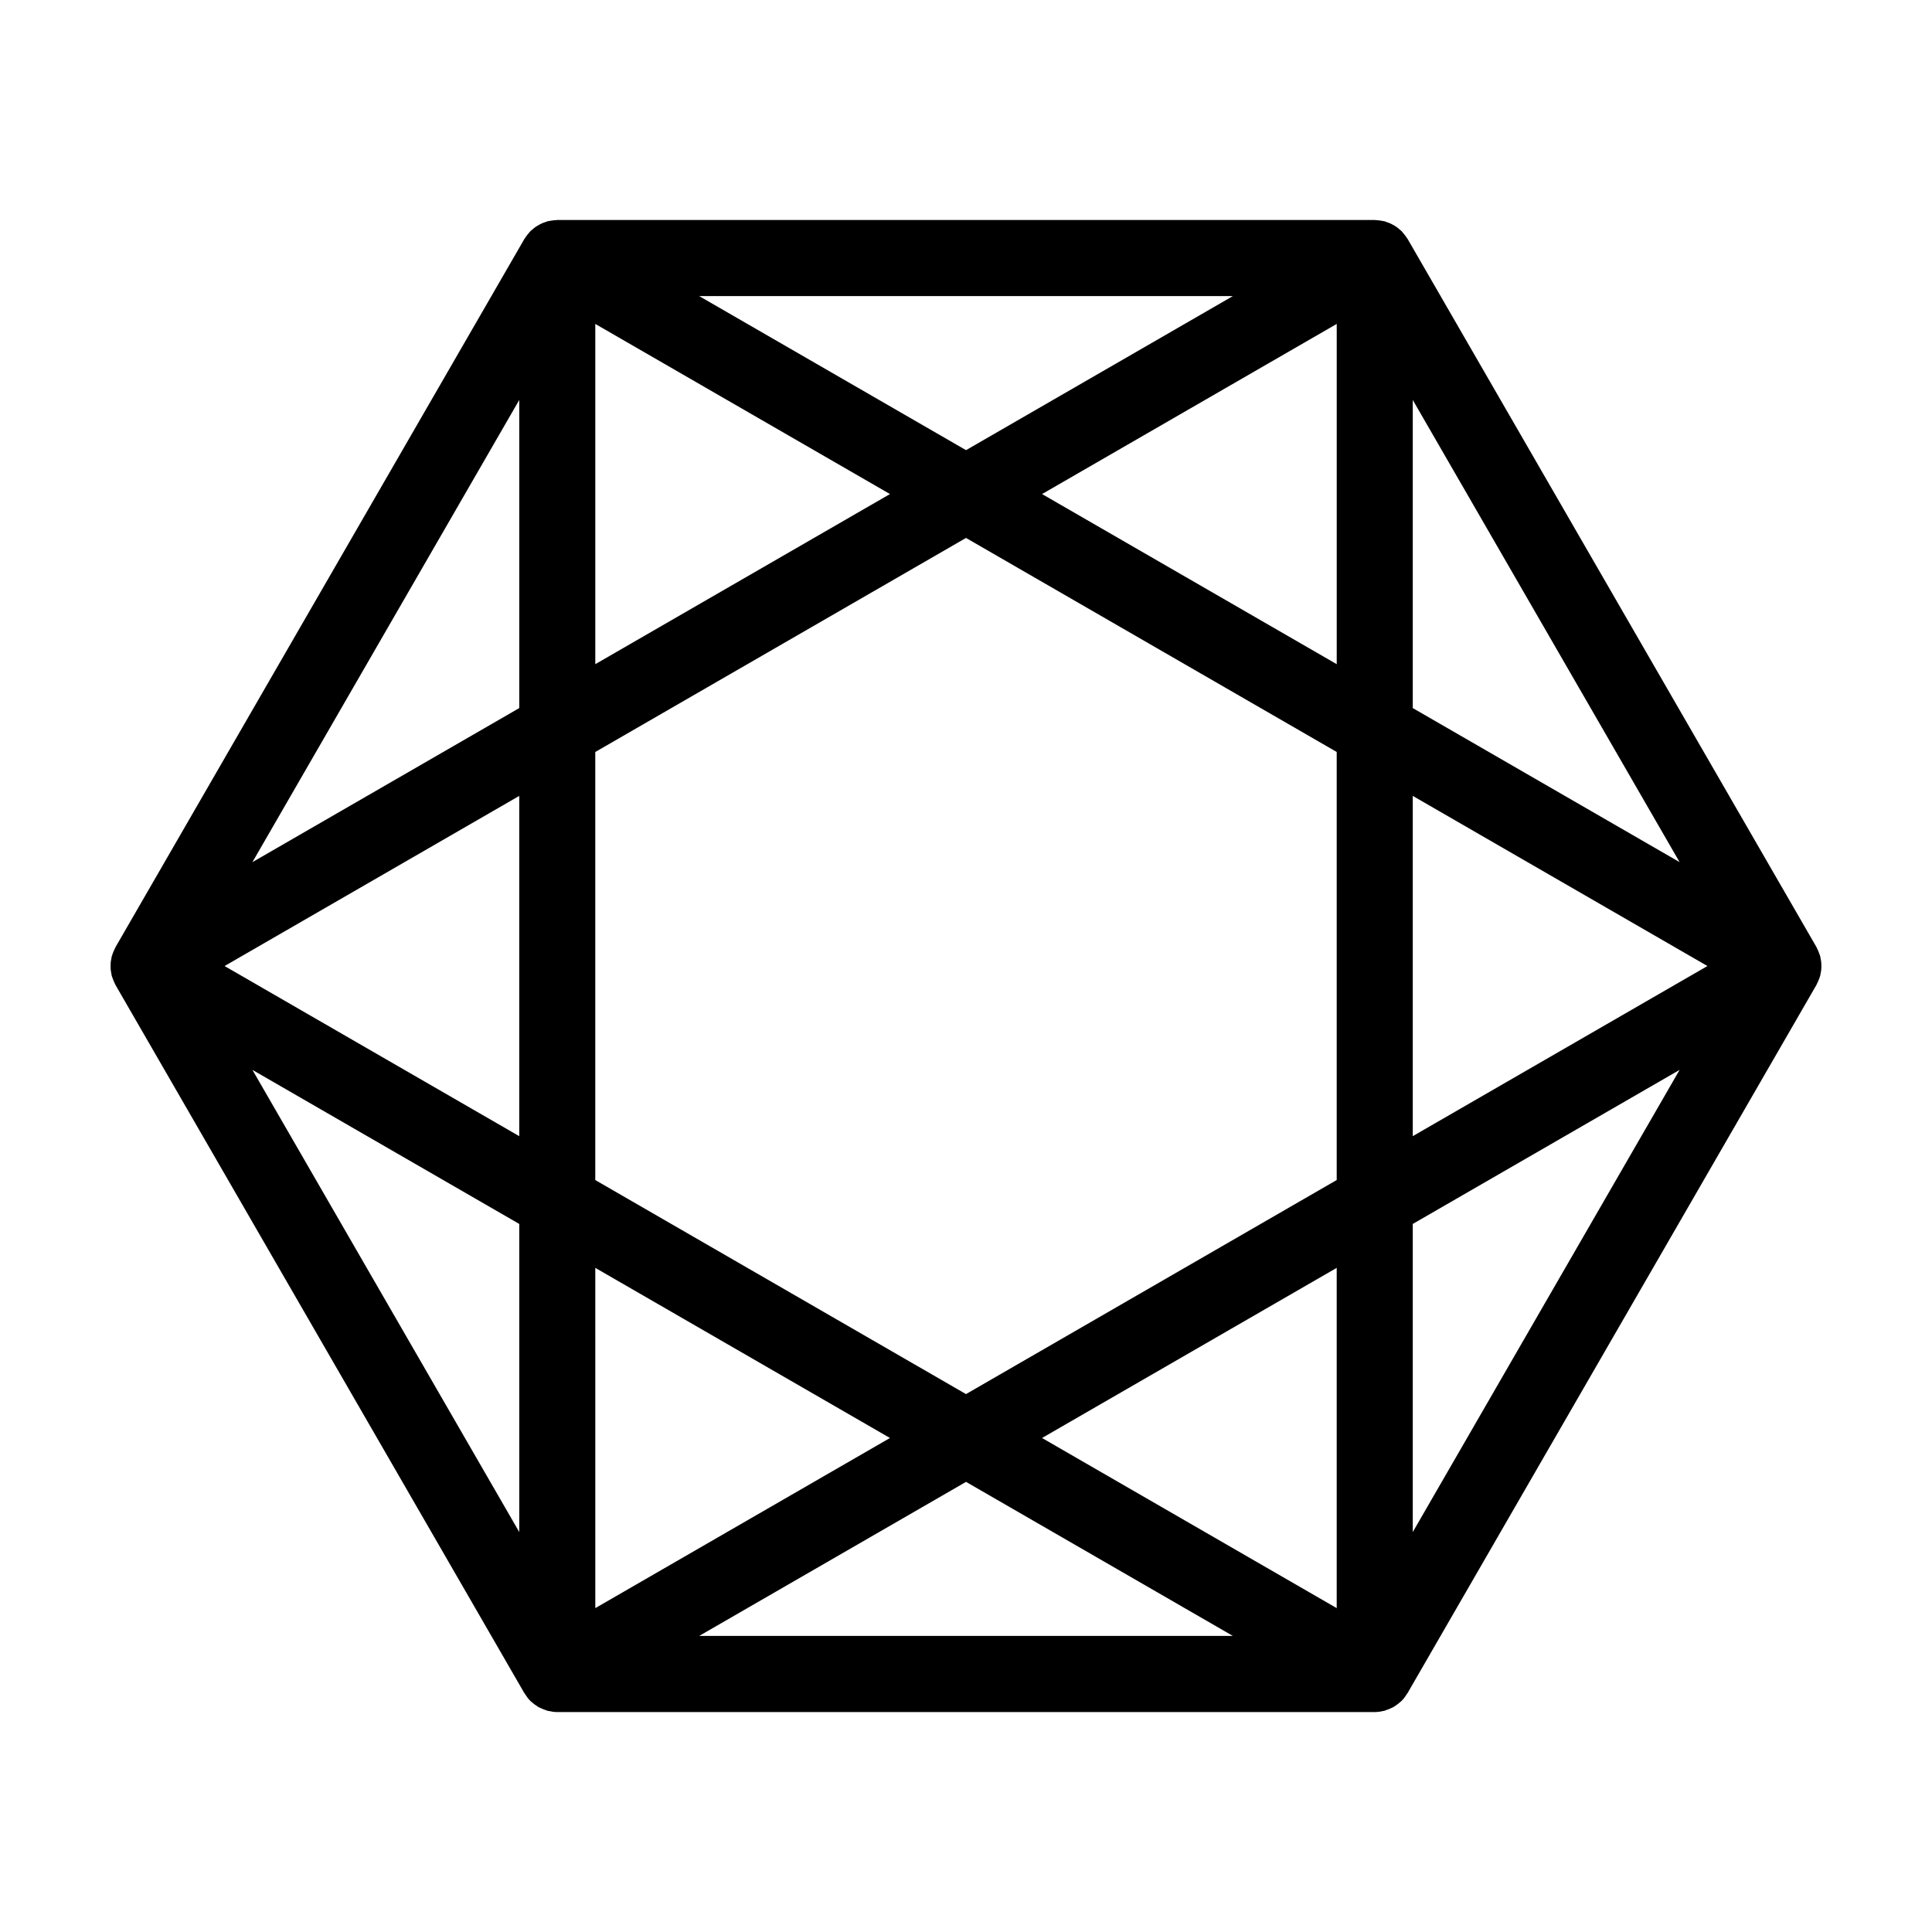
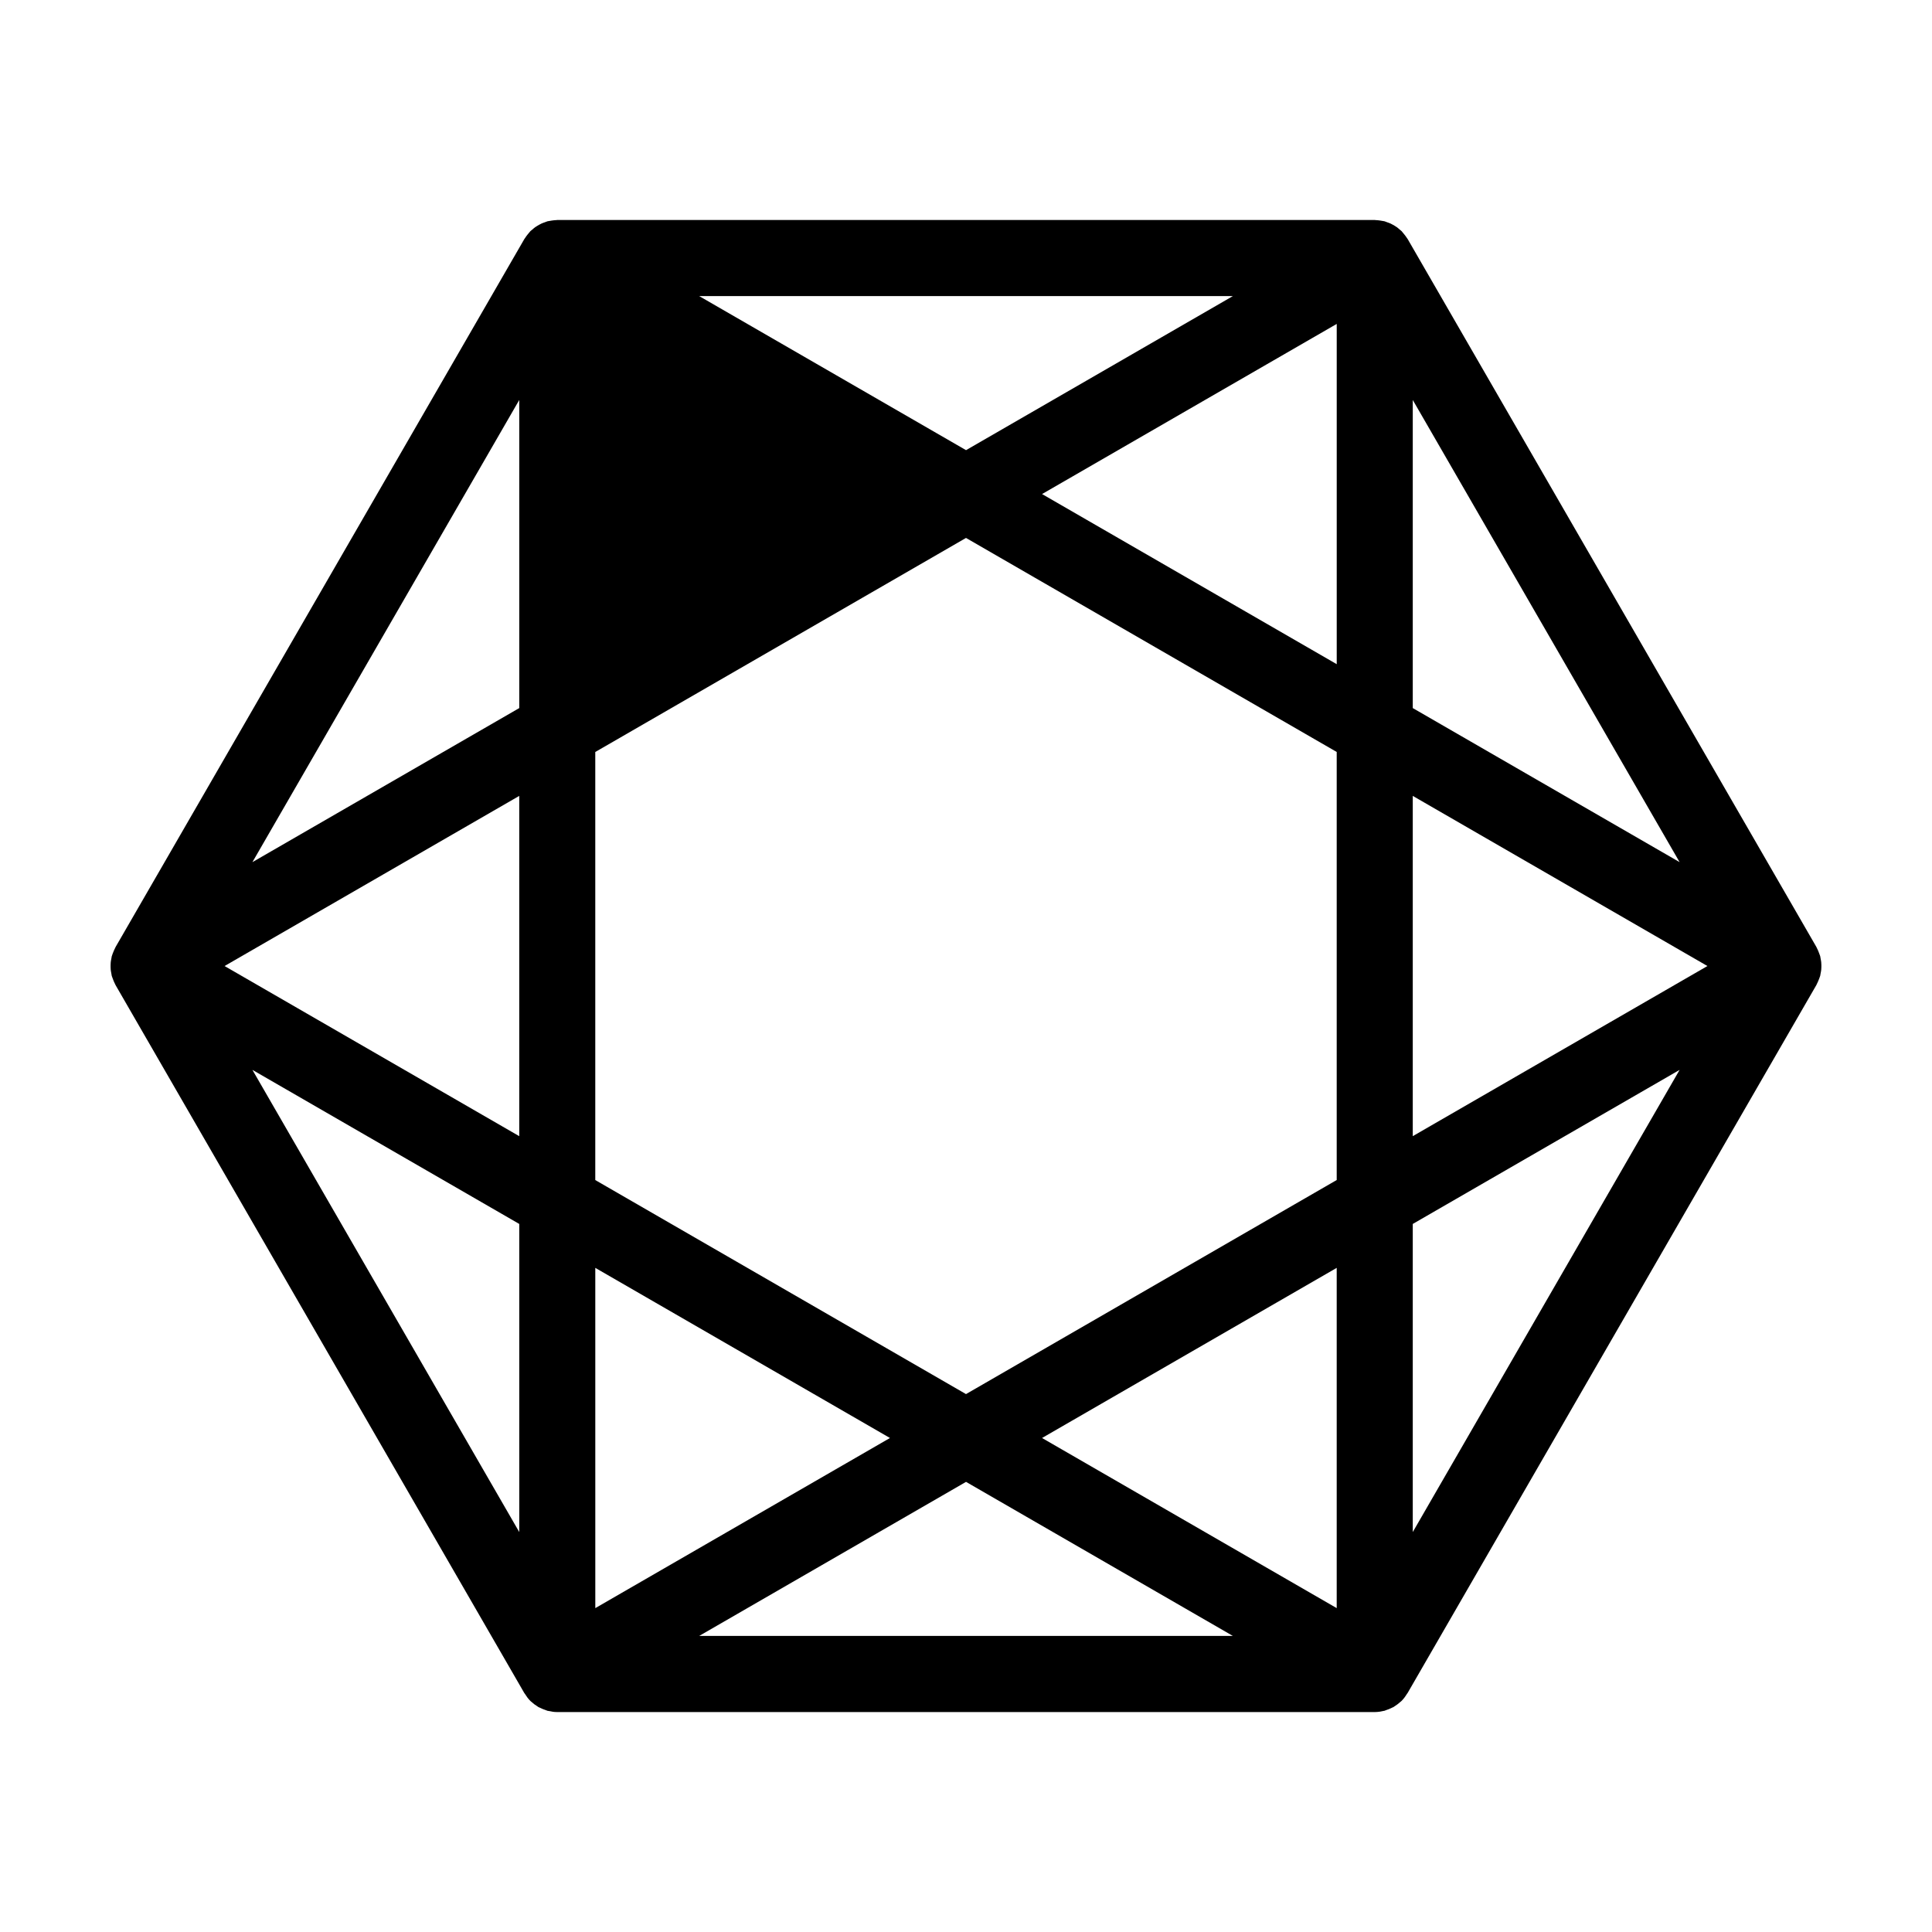
<svg xmlns="http://www.w3.org/2000/svg" fill="#000000" width="800px" height="800px" version="1.1" viewBox="144 144 512 512">
-   <path d="m626.65 399.04c-0.031-0.324-0.102-0.645-0.16-0.969-0.039-0.195-0.051-0.395-0.102-0.59-0.004-0.023-0.004-0.055-0.016-0.086-0.023-0.098-0.074-0.188-0.102-0.281-0.09-0.293-0.207-0.578-0.324-0.867-0.137-0.336-0.273-0.672-0.449-0.992-0.051-0.102-0.082-0.203-0.137-0.301l-108.32-187.61c-0.055-0.098-0.137-0.172-0.191-0.266-0.191-0.309-0.406-0.59-0.629-0.871-0.195-0.25-0.387-0.5-0.598-0.73-0.066-0.07-0.121-0.156-0.188-0.227-0.016-0.016-0.039-0.031-0.055-0.047-0.141-0.137-0.301-0.242-0.449-0.371-0.258-0.223-0.504-0.449-0.781-0.645-0.188-0.133-0.383-0.246-0.578-0.367-0.152-0.09-0.301-0.18-0.457-0.262-0.207-0.109-0.414-0.227-0.629-0.328-0.293-0.133-0.594-0.23-0.902-0.336-0.203-0.07-0.395-0.168-0.598-0.227-0.016-0.004-0.023-0.012-0.039-0.016-0.102-0.023-0.203-0.031-0.301-0.055-0.297-0.07-0.598-0.105-0.902-0.152-0.363-0.051-0.727-0.098-1.094-0.109-0.109-0.004-0.211-0.031-0.324-0.031h-216.64c-0.109 0-0.211 0.031-0.324 0.031-0.367 0.012-0.73 0.055-1.094 0.109-0.309 0.047-0.609 0.082-0.906 0.152-0.102 0.023-0.203 0.023-0.301 0.055-0.016 0.004-0.031 0.016-0.051 0.02-0.203 0.055-0.387 0.152-0.59 0.223-0.309 0.105-0.613 0.207-0.91 0.344-0.211 0.098-0.418 0.211-0.625 0.324-0.156 0.086-0.309 0.172-0.457 0.266-0.195 0.121-0.395 0.238-0.586 0.371-0.266 0.191-0.516 0.414-0.766 0.629-0.152 0.133-0.316 0.242-0.457 0.379-0.016 0.016-0.039 0.031-0.055 0.047-0.07 0.07-0.121 0.156-0.191 0.227-0.211 0.227-0.402 0.473-0.594 0.719-0.223 0.281-0.438 0.57-0.629 0.875-0.059 0.098-0.137 0.172-0.191 0.266l-108.33 187.63c-0.055 0.098-0.082 0.203-0.137 0.301-0.172 0.324-0.312 0.656-0.449 0.992-0.117 0.289-0.238 0.574-0.324 0.867-0.031 0.098-0.074 0.188-0.102 0.281-0.004 0.023-0.004 0.055-0.016 0.086-0.051 0.191-0.059 0.395-0.102 0.59-0.066 0.324-0.133 0.641-0.16 0.969-0.02 0.23-0.023 0.457-0.031 0.691-0.004 0.18-0.004 0.359 0 0.543 0.004 0.23 0.012 0.465 0.031 0.691 0.031 0.324 0.102 0.645 0.16 0.969 0.039 0.195 0.051 0.395 0.102 0.59 0.004 0.023 0.004 0.055 0.016 0.086 0.023 0.098 0.074 0.188 0.102 0.281 0.09 0.293 0.207 0.578 0.324 0.867 0.137 0.336 0.273 0.672 0.449 0.992 0.051 0.102 0.082 0.203 0.137 0.301l108.32 187.61c0.047 0.074 0.117 0.133 0.16 0.211 0.418 0.68 0.887 1.324 1.449 1.883 0.012 0.012 0.016 0.016 0.023 0.023 0.07 0.07 0.156 0.117 0.227 0.188 0.492 0.465 1.031 0.867 1.613 1.219 0.086 0.051 0.156 0.125 0.246 0.176 0.137 0.074 0.289 0.117 0.422 0.188 0.5 0.258 1.02 0.469 1.562 0.641 0.145 0.047 0.277 0.125 0.422 0.168 0.082 0.02 0.172 0.02 0.25 0.039 0.742 0.176 1.508 0.297 2.301 0.297 0.016 0 0.035 0.004 0.051 0.004h0.02 216.58 0.02c0.016 0 0.035-0.004 0.051-0.004 0.797-0.004 1.562-0.121 2.301-0.297 0.086-0.02 0.172-0.02 0.25-0.039 0.145-0.039 0.277-0.121 0.422-0.168 0.543-0.172 1.062-0.383 1.562-0.641 0.141-0.07 0.289-0.109 0.422-0.188 0.086-0.051 0.16-0.125 0.246-0.176 0.578-0.359 1.117-0.762 1.613-1.219 0.07-0.066 0.156-0.117 0.227-0.188 0.012-0.012 0.016-0.016 0.023-0.023 0.562-0.559 1.031-1.203 1.449-1.883 0.047-0.074 0.117-0.133 0.16-0.211l108.34-187.64c0.055-0.098 0.082-0.203 0.137-0.301 0.172-0.324 0.312-0.656 0.449-0.992 0.117-0.289 0.238-0.574 0.324-0.867 0.031-0.098 0.074-0.188 0.102-0.281 0.004-0.023 0.004-0.055 0.016-0.086 0.051-0.191 0.059-0.395 0.102-0.59 0.066-0.324 0.133-0.641 0.16-0.969 0.02-0.23 0.023-0.457 0.031-0.691 0.004-0.18 0.004-0.359 0-0.543-0.012-0.219-0.016-0.445-0.035-0.68zm-226.65 114.41-98.246-56.723v-113.44l98.246-56.727 98.242 56.719v113.44zm98.242-33.453v90.172l-78.09-45.086zm-118.39 45.086-78.09 45.086-0.004-90.172zm-98.246-79.988-78.09-45.086 78.09-45.086zm20.152-125.08v-90.172l78.094 45.086zm118.4-45.086 78.09-45.086v90.172zm98.242 79.992 78.09 45.086-78.09 45.086zm0-23.273v-81.652l70.715 122.48zm-118.39-68.352-70.715-40.828h141.43zm-118.4 68.352-70.715 40.828 70.715-122.48zm0 136.71v81.652l-70.715-122.48zm118.4 68.352 70.715 40.828h-141.43zm118.39-68.352 70.715-40.828-70.715 122.48z" />
+   <path d="m626.65 399.04c-0.031-0.324-0.102-0.645-0.16-0.969-0.039-0.195-0.051-0.395-0.102-0.59-0.004-0.023-0.004-0.055-0.016-0.086-0.023-0.098-0.074-0.188-0.102-0.281-0.09-0.293-0.207-0.578-0.324-0.867-0.137-0.336-0.273-0.672-0.449-0.992-0.051-0.102-0.082-0.203-0.137-0.301l-108.32-187.61c-0.055-0.098-0.137-0.172-0.191-0.266-0.191-0.309-0.406-0.59-0.629-0.871-0.195-0.25-0.387-0.5-0.598-0.73-0.066-0.07-0.121-0.156-0.188-0.227-0.016-0.016-0.039-0.031-0.055-0.047-0.141-0.137-0.301-0.242-0.449-0.371-0.258-0.223-0.504-0.449-0.781-0.645-0.188-0.133-0.383-0.246-0.578-0.367-0.152-0.09-0.301-0.18-0.457-0.262-0.207-0.109-0.414-0.227-0.629-0.328-0.293-0.133-0.594-0.23-0.902-0.336-0.203-0.07-0.395-0.168-0.598-0.227-0.016-0.004-0.023-0.012-0.039-0.016-0.102-0.023-0.203-0.031-0.301-0.055-0.297-0.07-0.598-0.105-0.902-0.152-0.363-0.051-0.727-0.098-1.094-0.109-0.109-0.004-0.211-0.031-0.324-0.031h-216.64c-0.109 0-0.211 0.031-0.324 0.031-0.367 0.012-0.73 0.055-1.094 0.109-0.309 0.047-0.609 0.082-0.906 0.152-0.102 0.023-0.203 0.023-0.301 0.055-0.016 0.004-0.031 0.016-0.051 0.02-0.203 0.055-0.387 0.152-0.59 0.223-0.309 0.105-0.613 0.207-0.91 0.344-0.211 0.098-0.418 0.211-0.625 0.324-0.156 0.086-0.309 0.172-0.457 0.266-0.195 0.121-0.395 0.238-0.586 0.371-0.266 0.191-0.516 0.414-0.766 0.629-0.152 0.133-0.316 0.242-0.457 0.379-0.016 0.016-0.039 0.031-0.055 0.047-0.07 0.07-0.121 0.156-0.191 0.227-0.211 0.227-0.402 0.473-0.594 0.719-0.223 0.281-0.438 0.57-0.629 0.875-0.059 0.098-0.137 0.172-0.191 0.266l-108.33 187.63c-0.055 0.098-0.082 0.203-0.137 0.301-0.172 0.324-0.312 0.656-0.449 0.992-0.117 0.289-0.238 0.574-0.324 0.867-0.031 0.098-0.074 0.188-0.102 0.281-0.004 0.023-0.004 0.055-0.016 0.086-0.051 0.191-0.059 0.395-0.102 0.59-0.066 0.324-0.133 0.641-0.16 0.969-0.02 0.23-0.023 0.457-0.031 0.691-0.004 0.18-0.004 0.359 0 0.543 0.004 0.23 0.012 0.465 0.031 0.691 0.031 0.324 0.102 0.645 0.16 0.969 0.039 0.195 0.051 0.395 0.102 0.59 0.004 0.023 0.004 0.055 0.016 0.086 0.023 0.098 0.074 0.188 0.102 0.281 0.09 0.293 0.207 0.578 0.324 0.867 0.137 0.336 0.273 0.672 0.449 0.992 0.051 0.102 0.082 0.203 0.137 0.301l108.32 187.61c0.047 0.074 0.117 0.133 0.16 0.211 0.418 0.68 0.887 1.324 1.449 1.883 0.012 0.012 0.016 0.016 0.023 0.023 0.07 0.07 0.156 0.117 0.227 0.188 0.492 0.465 1.031 0.867 1.613 1.219 0.086 0.051 0.156 0.125 0.246 0.176 0.137 0.074 0.289 0.117 0.422 0.188 0.5 0.258 1.02 0.469 1.562 0.641 0.145 0.047 0.277 0.125 0.422 0.168 0.082 0.02 0.172 0.02 0.25 0.039 0.742 0.176 1.508 0.297 2.301 0.297 0.016 0 0.035 0.004 0.051 0.004h0.02 216.58 0.02c0.016 0 0.035-0.004 0.051-0.004 0.797-0.004 1.562-0.121 2.301-0.297 0.086-0.02 0.172-0.02 0.25-0.039 0.145-0.039 0.277-0.121 0.422-0.168 0.543-0.172 1.062-0.383 1.562-0.641 0.141-0.07 0.289-0.109 0.422-0.188 0.086-0.051 0.16-0.125 0.246-0.176 0.578-0.359 1.117-0.762 1.613-1.219 0.07-0.066 0.156-0.117 0.227-0.188 0.012-0.012 0.016-0.016 0.023-0.023 0.562-0.559 1.031-1.203 1.449-1.883 0.047-0.074 0.117-0.133 0.16-0.211l108.34-187.64c0.055-0.098 0.082-0.203 0.137-0.301 0.172-0.324 0.312-0.656 0.449-0.992 0.117-0.289 0.238-0.574 0.324-0.867 0.031-0.098 0.074-0.188 0.102-0.281 0.004-0.023 0.004-0.055 0.016-0.086 0.051-0.191 0.059-0.395 0.102-0.59 0.066-0.324 0.133-0.641 0.16-0.969 0.02-0.23 0.023-0.457 0.031-0.691 0.004-0.18 0.004-0.359 0-0.543-0.012-0.219-0.016-0.445-0.035-0.68zm-226.65 114.41-98.246-56.723v-113.44l98.246-56.727 98.242 56.719v113.44zm98.242-33.453v90.172l-78.09-45.086zm-118.39 45.086-78.09 45.086-0.004-90.172zm-98.246-79.988-78.09-45.086 78.09-45.086zm20.152-125.08l78.094 45.086zm118.4-45.086 78.09-45.086v90.172zm98.242 79.992 78.09 45.086-78.09 45.086zm0-23.273v-81.652l70.715 122.48zm-118.39-68.352-70.715-40.828h141.43zm-118.4 68.352-70.715 40.828 70.715-122.48zm0 136.71v81.652l-70.715-122.48zm118.4 68.352 70.715 40.828h-141.43zm118.39-68.352 70.715-40.828-70.715 122.48z" />
</svg>